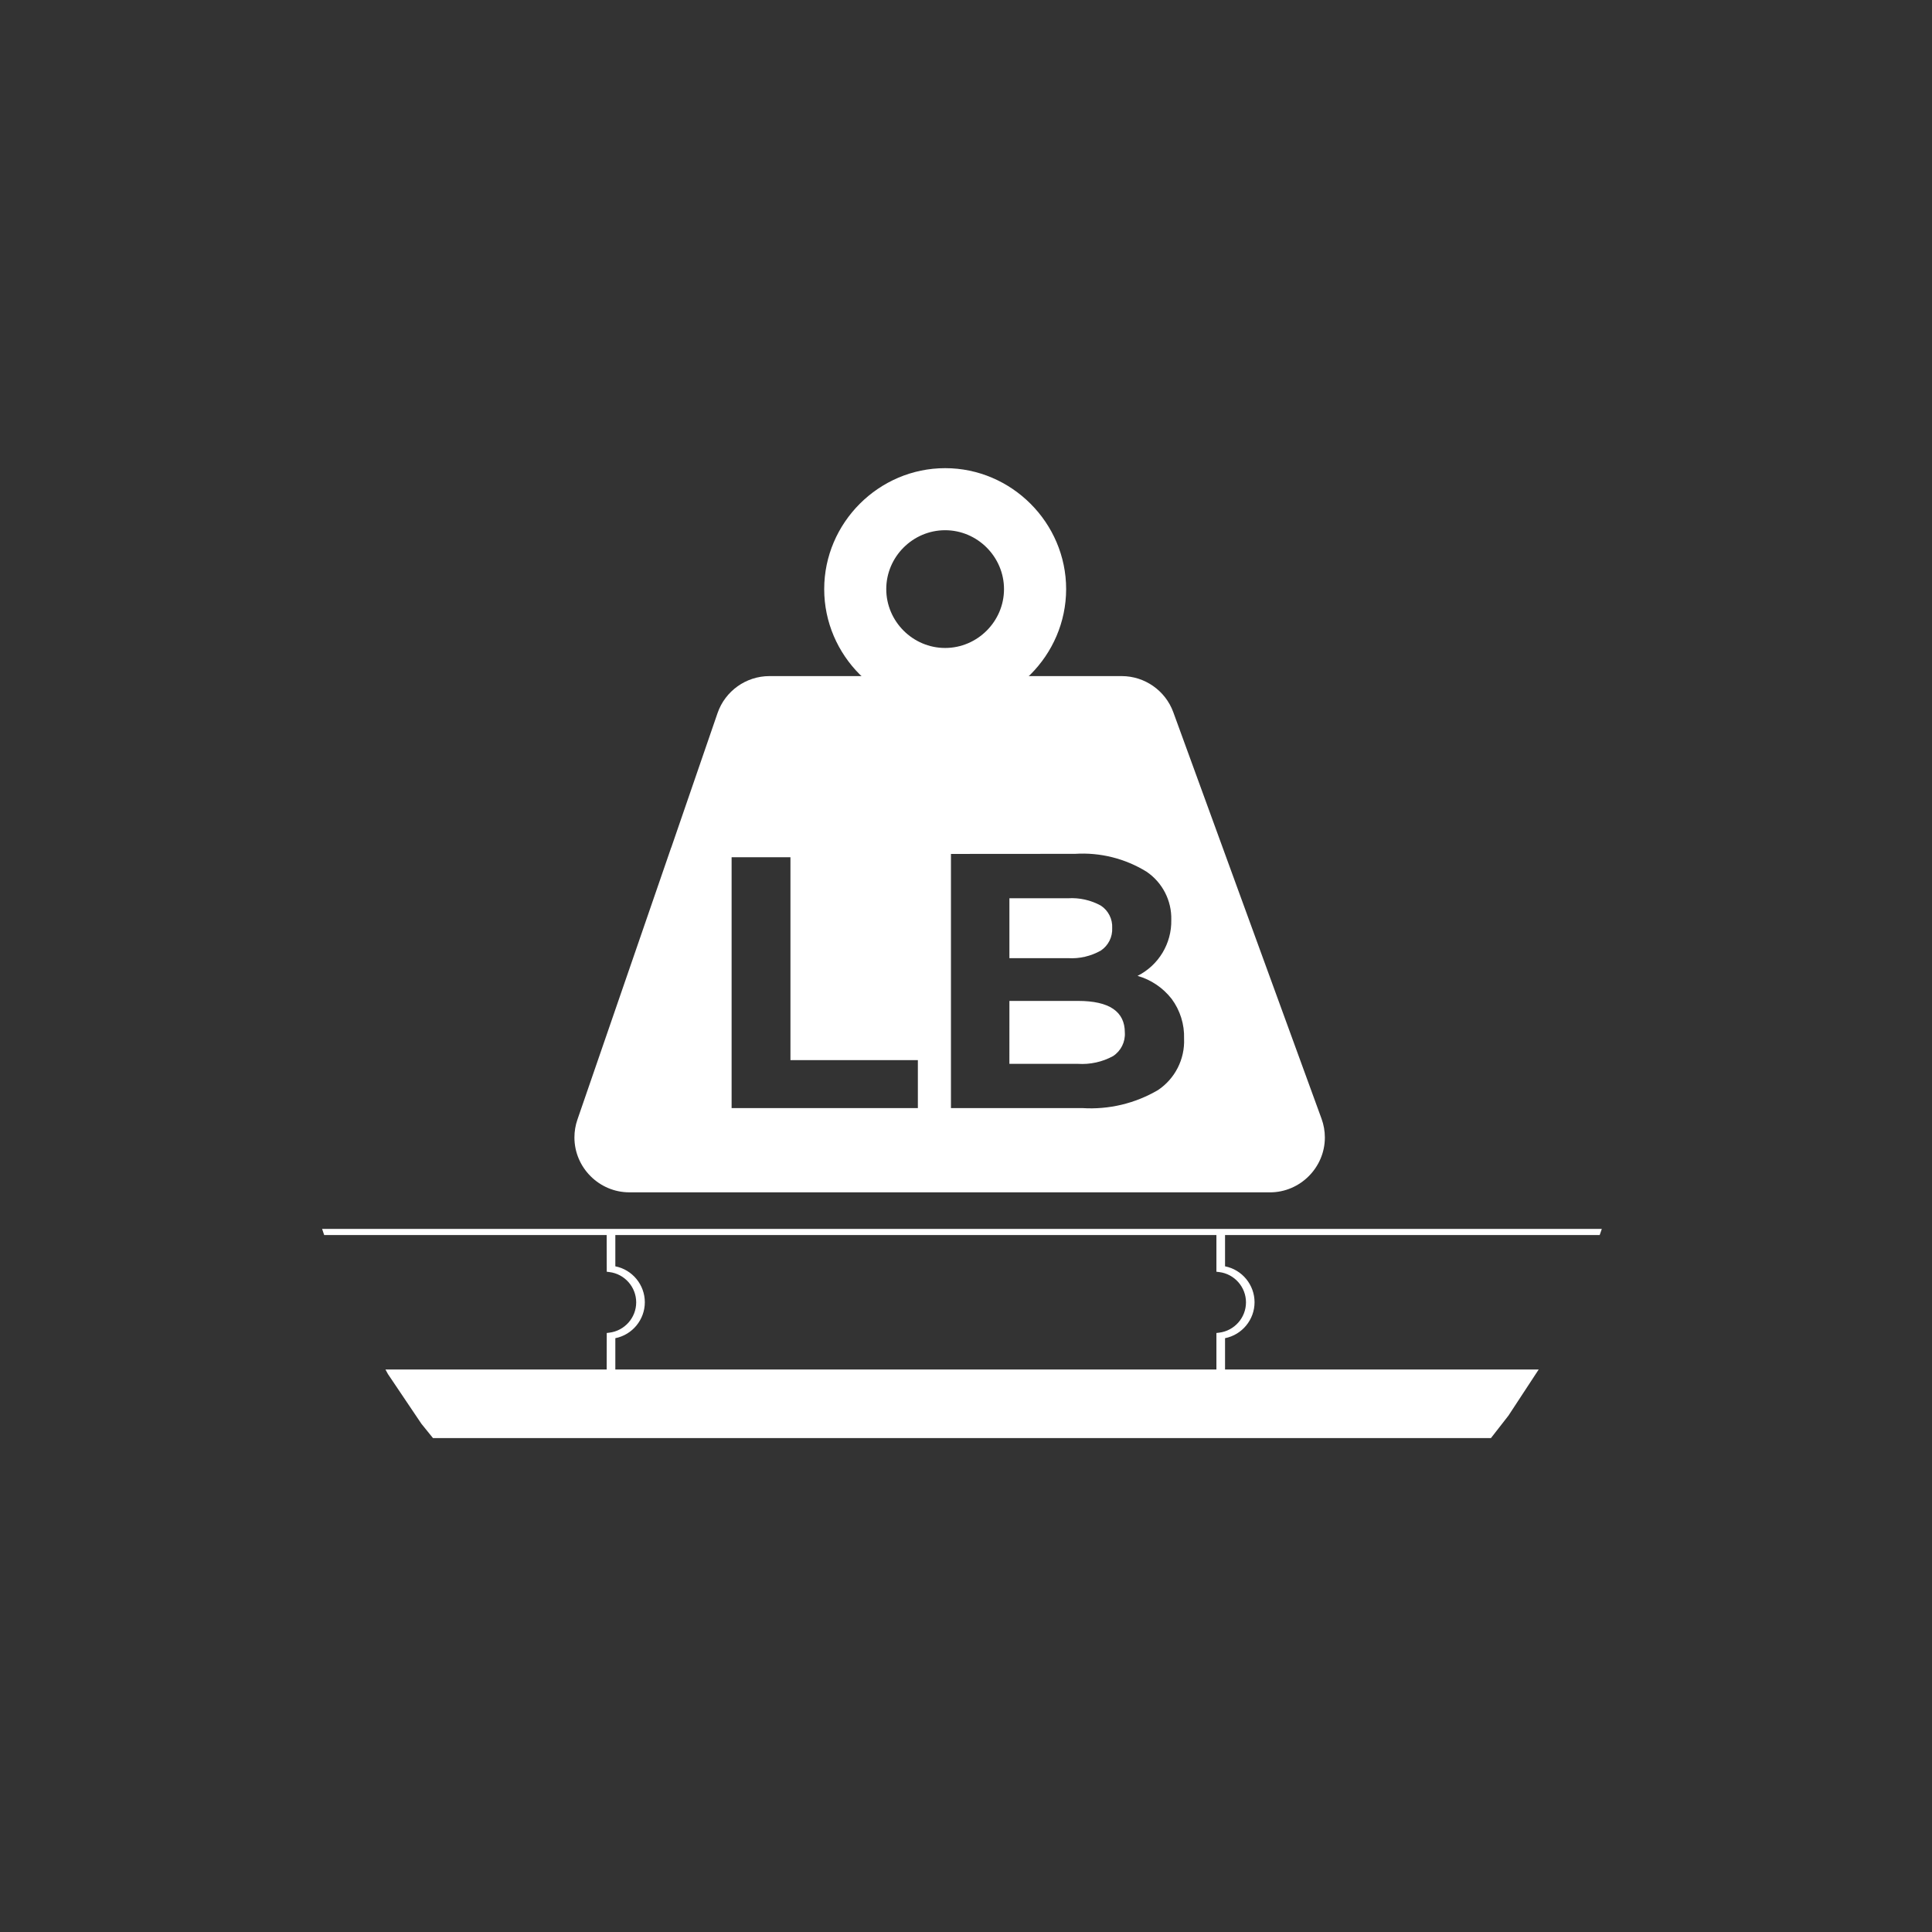
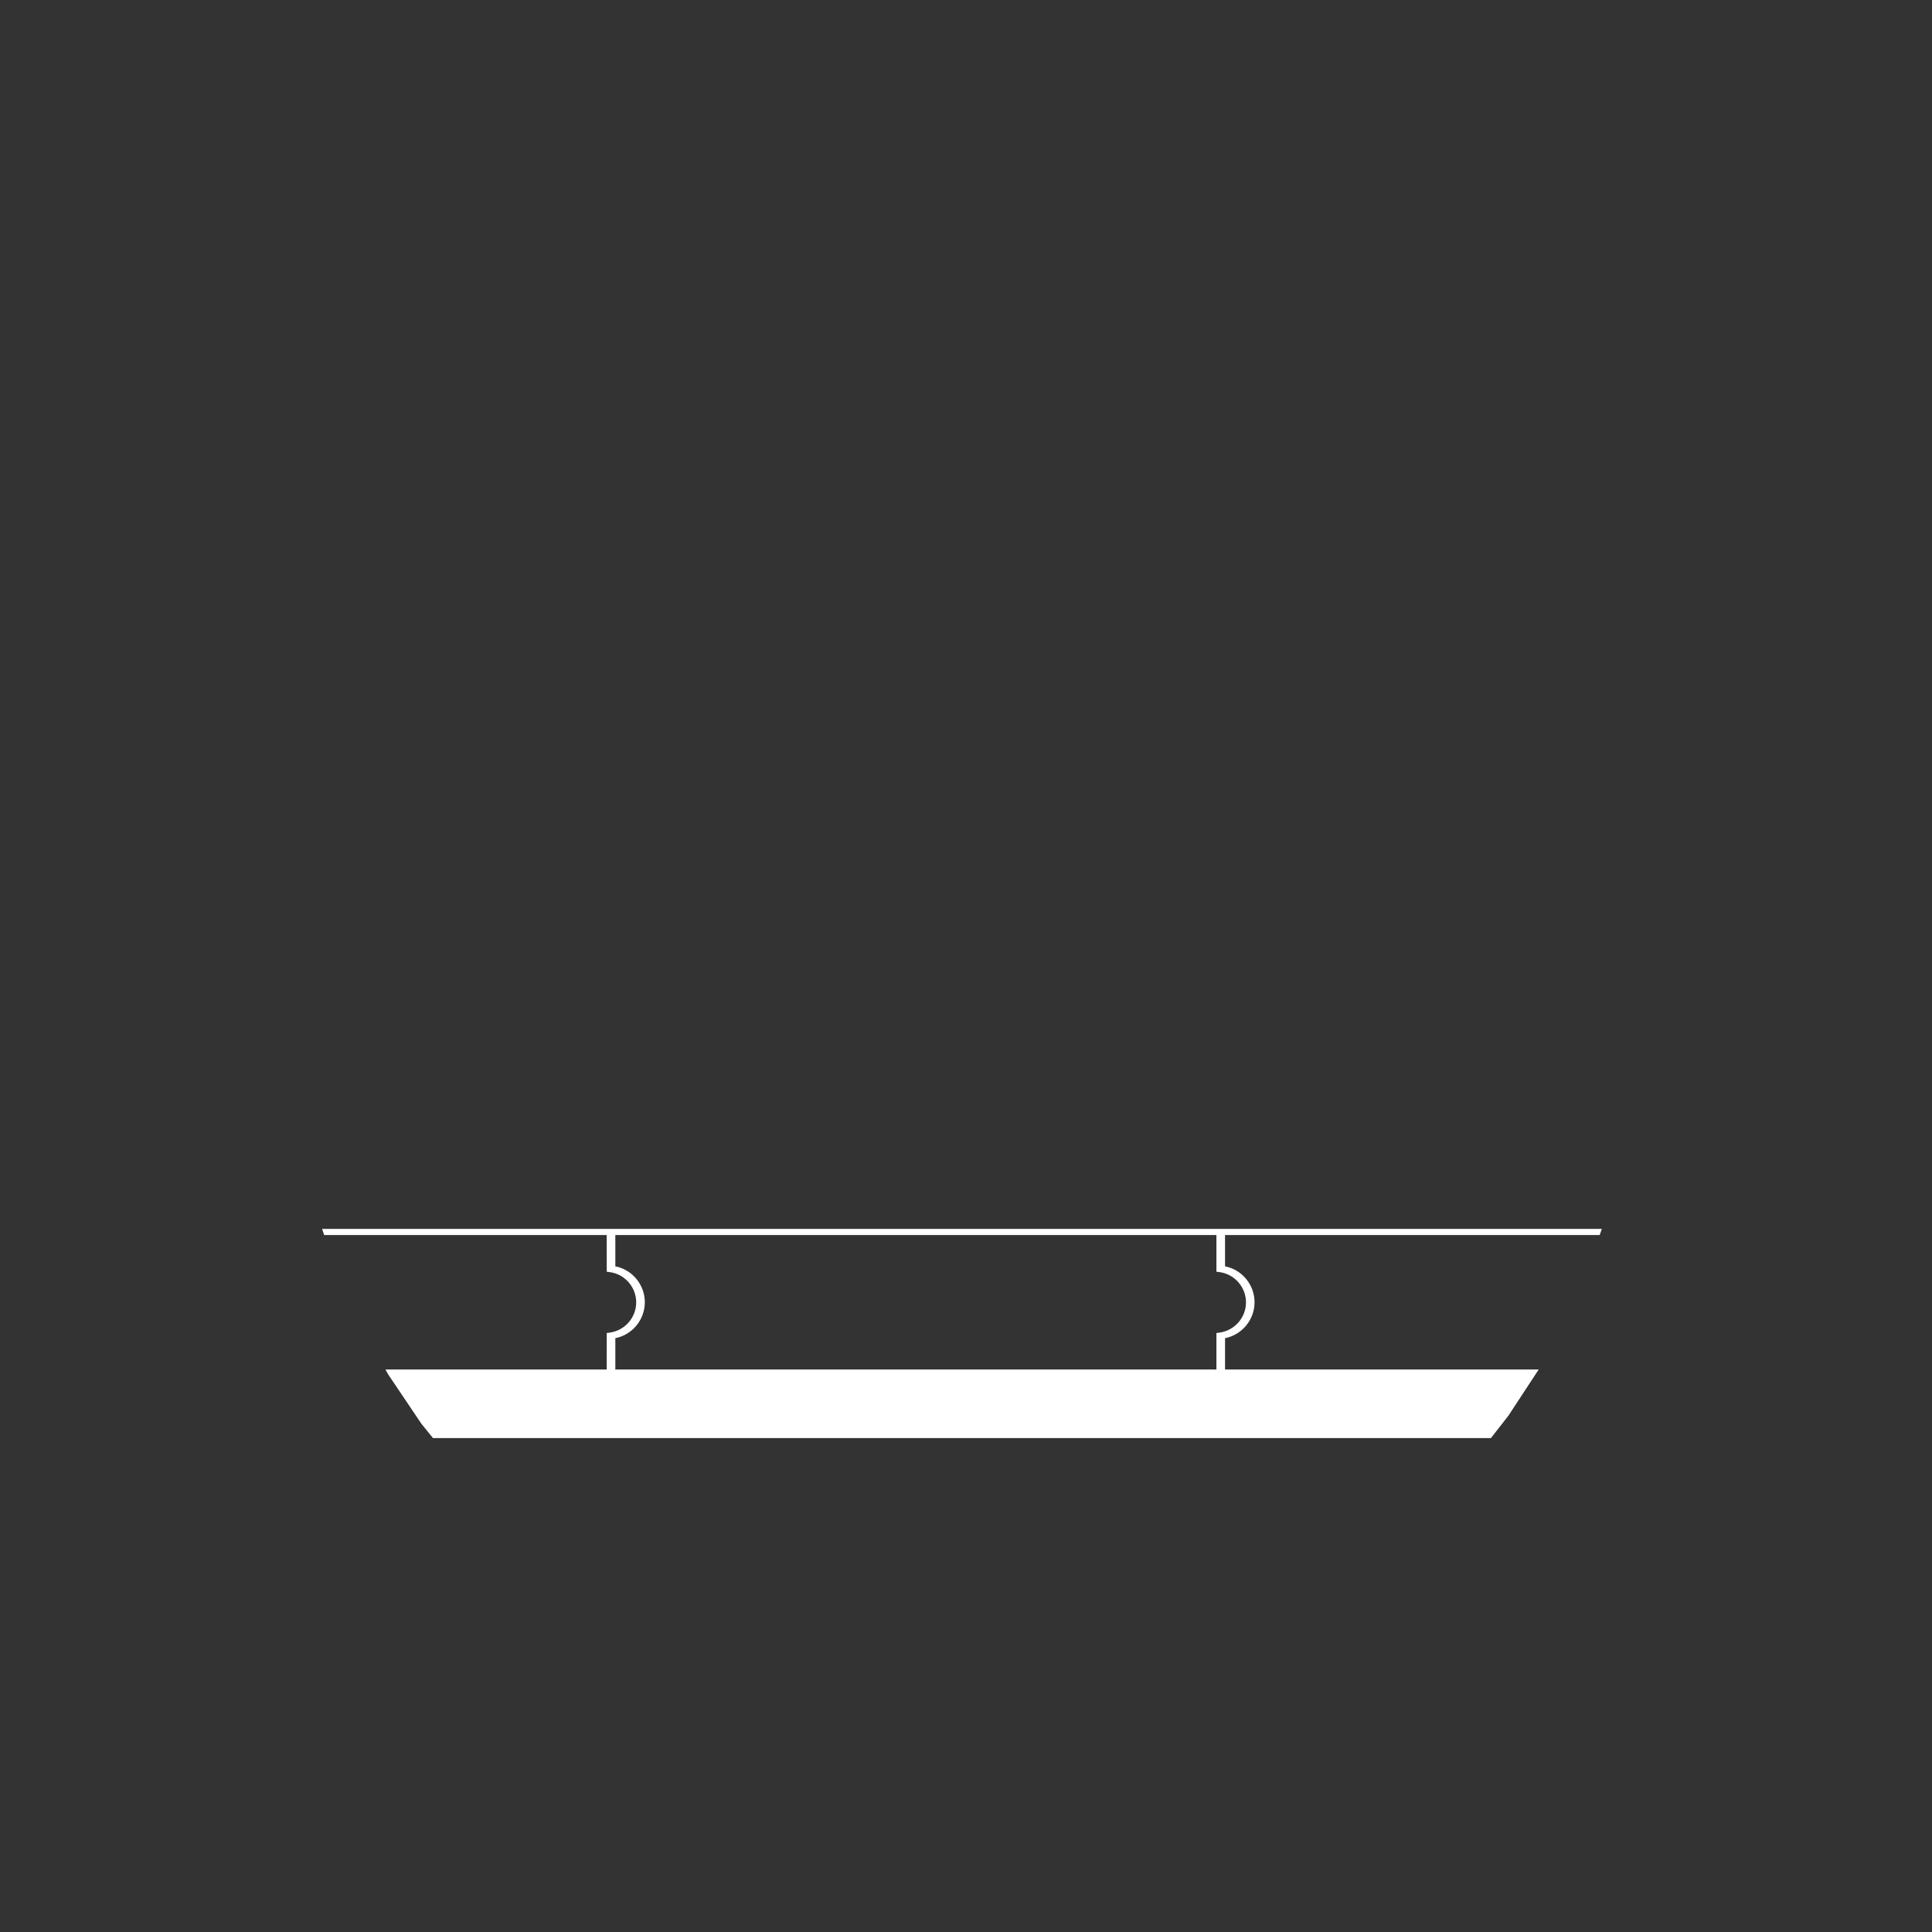
<svg xmlns="http://www.w3.org/2000/svg" width="100%" height="100%" viewBox="0 0 150 150" version="1.1" xml:space="preserve" style="fill-rule:evenodd;clip-rule:evenodd;stroke-linejoin:round;stroke-miterlimit:2;">
  <rect x="0" y="0" width="150" height="150" fill="#333333" stroke="none" />
  <g transform="matrix(1,0,0,1,18.881,27.431)">
    <g transform="matrix(1,0,0,1,-18.881,-23.016)">
      <path d="M47.59,93.91C47.595,93.911 47.6,93.912 47.606,93.913L47.59,93.91ZM47.621,99.483C47.616,99.484 47.611,99.485 47.606,99.486L47.621,99.483ZM47.637,99.48C47.631,99.481 47.626,99.482 47.621,99.483L47.637,99.48ZM94.983,99.478C94.977,99.479 94.972,99.481 94.966,99.482L94.983,99.478ZM47.736,99.456L47.706,99.464L47.736,99.456ZM95.051,99.462L95.052,99.462L95.051,99.462ZM47.752,99.452L47.751,99.452L47.752,99.452ZM47.774,99.446L47.775,99.446L47.774,99.446ZM47.79,99.441L47.785,99.443L47.79,99.441ZM47.82,99.433C47.814,99.435 47.808,99.436 47.802,99.438C47.808,99.436 47.814,99.435 47.82,99.433ZM47.906,99.406C47.883,99.414 47.859,99.421 47.835,99.428C47.859,99.421 47.883,99.414 47.906,99.406ZM95.203,99.419C95.2,99.42 95.197,99.421 95.194,99.422C95.197,99.421 95.2,99.42 95.203,99.419ZM95.232,99.41C95.227,99.411 95.222,99.413 95.218,99.414L95.232,99.41ZM95.269,99.397C95.26,99.4 95.252,99.403 95.243,99.406L95.269,99.397ZM47.973,99.383C47.966,99.386 47.96,99.388 47.953,99.39L47.973,99.383ZM48.011,99.369C48.006,99.371 48.002,99.373 47.997,99.375L48.011,99.369ZM95.351,99.368C95.347,99.37 95.344,99.371 95.341,99.372C95.344,99.371 95.347,99.37 95.351,99.368ZM95.372,99.361L95.37,99.361L95.372,99.361ZM95.438,99.334C95.43,99.337 95.422,99.341 95.414,99.344L95.438,99.334ZM48.111,99.33L48.104,99.333L48.111,99.33ZM95.468,99.322C95.461,99.324 95.454,99.327 95.447,99.33C95.454,99.327 95.461,99.324 95.468,99.322ZM48.14,99.318L48.114,99.329C48.123,99.325 48.132,99.322 48.14,99.318ZM95.665,99.228C95.606,99.259 95.545,99.288 95.484,99.315C95.548,99.287 95.611,99.257 95.672,99.225L95.665,99.228ZM48.238,99.274L48.201,99.291C48.213,99.285 48.226,99.28 48.238,99.274ZM48.28,99.254C48.273,99.257 48.266,99.26 48.259,99.264L48.28,99.254ZM48.316,99.235C48.32,99.233 48.324,99.231 48.327,99.229L48.316,99.235ZM48.376,99.204L48.371,99.206L48.376,99.204ZM95.733,99.192C95.728,99.195 95.724,99.197 95.719,99.2C95.724,99.197 95.728,99.195 95.733,99.192ZM95.759,99.177L95.746,99.185L95.759,99.177ZM48.468,99.152C48.463,99.154 48.459,99.157 48.454,99.159L48.468,99.152ZM95.831,99.135C95.825,99.139 95.818,99.143 95.812,99.147L95.831,99.135ZM95.921,99.078L95.892,99.097C95.902,99.091 95.912,99.084 95.921,99.078ZM48.571,99.088L48.557,99.097C48.561,99.094 48.566,99.091 48.571,99.088ZM48.611,99.061C48.603,99.066 48.594,99.072 48.586,99.078C48.594,99.072 48.603,99.067 48.611,99.061ZM95.977,99.04C95.974,99.042 95.97,99.045 95.966,99.047L95.977,99.04ZM47.542,99.042C47.54,99.043 47.537,99.043 47.535,99.043L47.542,99.042ZM94.89,99.041C94.894,99.041 94.899,99.04 94.903,99.039L94.89,99.041ZM94.92,99.037L94.913,99.038L94.92,99.037ZM47.577,99.037L47.575,99.038L47.577,99.037ZM48.647,99.036C48.651,99.034 48.655,99.031 48.659,99.028L48.647,99.036ZM47.672,99.021C47.665,99.022 47.659,99.024 47.652,99.025L47.672,99.021ZM48.708,98.992C48.695,99.002 48.683,99.011 48.67,99.02C48.685,99.009 48.699,98.999 48.714,98.988L48.708,98.992ZM95.064,99.01L95.059,99.011L95.064,99.01ZM47.75,99.005C47.746,99.005 47.743,99.006 47.74,99.007L47.75,99.005ZM95.088,99.005L95.08,99.007L95.088,99.005ZM95.115,98.999C95.112,98.999 95.109,99 95.106,99.001C95.109,99 95.112,98.999 95.115,98.999ZM47.777,98.998C47.774,98.999 47.77,99 47.766,99.001L47.777,98.998ZM95.133,98.994C95.135,98.994 95.137,98.993 95.14,98.993L95.133,98.994ZM96.043,98.993C96.046,98.991 96.048,98.989 96.051,98.987L96.043,98.993ZM47.826,98.986L47.827,98.986L47.826,98.986ZM95.192,98.979C95.188,98.98 95.183,98.981 95.179,98.982C95.183,98.981 95.188,98.98 95.192,98.979ZM47.851,98.979C47.847,98.98 47.843,98.981 47.839,98.982L47.851,98.979ZM95.2,98.977L95.196,98.978L95.2,98.977ZM48.735,98.972L48.731,98.975L48.735,98.972ZM95.228,98.969C95.222,98.97 95.217,98.972 95.211,98.974C95.217,98.972 95.222,98.97 95.228,98.969ZM47.885,98.97C47.883,98.97 47.881,98.971 47.879,98.971C47.881,98.971 47.883,98.97 47.885,98.97ZM48.783,98.935C48.77,98.945 48.758,98.955 48.746,98.964C48.758,98.955 48.77,98.945 48.783,98.935ZM47.949,98.95C47.941,98.952 47.933,98.955 47.925,98.958C47.933,98.955 47.941,98.952 47.949,98.95ZM95.278,98.953C95.282,98.952 95.286,98.951 95.29,98.95L95.278,98.953ZM95.354,98.928C95.336,98.934 95.317,98.941 95.299,98.947C95.317,98.941 95.336,98.934 95.354,98.928ZM48.014,98.928C48,98.933 47.986,98.938 47.973,98.942C47.986,98.938 48,98.933 48.014,98.928ZM48.053,98.914C48.041,98.918 48.029,98.923 48.017,98.927L48.053,98.914ZM95.529,98.857C95.473,98.883 95.416,98.906 95.357,98.927C95.418,98.905 95.477,98.881 95.535,98.855L95.529,98.857ZM48.829,98.898C48.826,98.9 48.824,98.902 48.821,98.904C48.824,98.902 48.826,98.9 48.829,98.898ZM48.128,98.884C48.115,98.889 48.103,98.894 48.09,98.899L48.097,98.897C48.109,98.892 48.122,98.887 48.134,98.882L48.128,98.884ZM48.886,98.849C48.873,98.861 48.859,98.873 48.845,98.885C48.859,98.873 48.873,98.861 48.886,98.849ZM48.195,98.855C48.179,98.862 48.162,98.87 48.145,98.877C48.16,98.871 48.175,98.864 48.189,98.857L48.195,98.855ZM96.219,98.852L96.214,98.856L96.219,98.852ZM95.59,98.829C95.576,98.836 95.561,98.843 95.547,98.85C95.561,98.843 95.576,98.836 95.59,98.829ZM96.25,98.825L96.231,98.841C96.237,98.835 96.244,98.83 96.25,98.825ZM48.308,98.8C48.292,98.809 48.276,98.817 48.259,98.825C48.276,98.817 48.292,98.809 48.308,98.8ZM95.644,98.802C95.631,98.809 95.618,98.816 95.604,98.822C95.62,98.815 95.635,98.807 95.65,98.799L95.644,98.802ZM48.966,98.777L48.958,98.785L48.966,98.777ZM48.34,98.783C48.344,98.781 48.347,98.779 48.351,98.777L48.34,98.783ZM95.691,98.777C95.689,98.778 95.687,98.779 95.685,98.78C95.687,98.779 95.689,98.778 95.691,98.777ZM96.295,98.783C96.298,98.78 96.302,98.777 96.305,98.774L96.295,98.783ZM49.017,98.728C49.008,98.737 48.999,98.746 48.99,98.755L49.017,98.728ZM49.044,98.701L49.047,98.699L49.044,98.701ZM48.494,98.693L48.496,98.691L48.494,98.693ZM48.546,98.658C48.532,98.668 48.517,98.678 48.502,98.688C48.517,98.678 48.532,98.668 48.546,98.658ZM95.884,98.66L95.857,98.678L95.884,98.66ZM49.082,98.662L49.078,98.666L49.082,98.662ZM48.566,98.645C48.562,98.647 48.559,98.65 48.555,98.652L48.566,98.645ZM95.906,98.645C95.902,98.647 95.899,98.65 95.895,98.652L95.906,98.645ZM96.472,98.603C96.463,98.613 96.453,98.623 96.444,98.633C96.453,98.623 96.463,98.613 96.472,98.603ZM49.121,98.62L49.117,98.625L49.121,98.62ZM49.131,98.61C49.133,98.607 49.135,98.605 49.137,98.603L49.131,98.61ZM48.662,98.575C48.657,98.579 48.652,98.583 48.647,98.587L48.662,98.575ZM96.002,98.575C95.999,98.578 95.995,98.58 95.992,98.583L96.002,98.575ZM96.498,98.573C96.497,98.575 96.495,98.577 96.493,98.579C96.495,98.577 96.497,98.575 96.498,98.573ZM48.678,98.562C48.675,98.565 48.671,98.568 48.668,98.571L48.678,98.562ZM96.016,98.564L96.009,98.57L96.016,98.564ZM49.173,98.562L49.171,98.564L49.173,98.562ZM96.529,98.538C96.526,98.541 96.524,98.544 96.521,98.547C96.524,98.544 96.526,98.541 96.529,98.538ZM48.768,98.488C48.752,98.503 48.735,98.517 48.718,98.53C48.735,98.517 48.752,98.503 48.768,98.488ZM49.215,98.513C49.217,98.51 49.218,98.508 49.22,98.506L49.215,98.513ZM96.58,98.475C96.573,98.484 96.567,98.492 96.56,98.501L96.58,98.475ZM96.107,98.489L96.103,98.493L96.107,98.489ZM48.783,98.475L48.776,98.481L48.783,98.475ZM49.246,98.474L49.243,98.477L49.246,98.474ZM49.264,98.452L49.258,98.459C49.26,98.456 49.262,98.454 49.264,98.452ZM48.916,98.35C48.883,98.383 48.85,98.415 48.816,98.446C48.85,98.415 48.883,98.383 48.916,98.35ZM96.172,98.431C96.168,98.435 96.163,98.439 96.159,98.443C96.163,98.439 96.168,98.435 96.172,98.431ZM96.295,98.308C96.258,98.348 96.219,98.387 96.179,98.424C96.221,98.385 96.261,98.345 96.3,98.303L96.295,98.308ZM49.307,98.395C49.301,98.403 49.294,98.412 49.288,98.421C49.294,98.412 49.301,98.403 49.307,98.395ZM96.649,98.386C96.644,98.393 96.638,98.4 96.633,98.407C96.638,98.4 96.644,98.393 96.649,98.386ZM49.317,98.381C49.316,98.383 49.314,98.385 49.313,98.387C49.314,98.385 49.316,98.383 49.317,98.381ZM96.678,98.346C96.673,98.352 96.669,98.358 96.664,98.365C96.669,98.358 96.673,98.352 96.678,98.346ZM48.925,98.34L48.921,98.344L48.925,98.34ZM96.692,98.326L96.687,98.332L96.692,98.326ZM48.946,98.318L48.94,98.325L48.946,98.318ZM49.358,98.324C49.361,98.32 49.363,98.317 49.365,98.313L49.358,98.324ZM48.96,98.303L48.949,98.315C48.952,98.311 48.956,98.307 48.96,98.303ZM49.428,98.219C49.409,98.248 49.391,98.276 49.371,98.305C49.392,98.274 49.412,98.244 49.432,98.213L49.428,98.219ZM96.709,98.301C96.711,98.299 96.712,98.296 96.714,98.294L96.709,98.301ZM48.972,98.29C48.974,98.288 48.976,98.286 48.978,98.284L48.972,98.29ZM49.008,98.249C49.007,98.251 49.005,98.253 49.004,98.254C49.005,98.253 49.007,98.251 49.008,98.249ZM96.353,98.245C96.349,98.249 96.345,98.253 96.341,98.257L96.353,98.245ZM49.018,98.238C49.021,98.235 49.023,98.232 49.026,98.23L49.018,98.238ZM96.388,98.202C96.385,98.206 96.382,98.21 96.378,98.214L96.388,98.202ZM49.448,98.187C49.446,98.189 49.445,98.192 49.444,98.194C49.445,98.192 49.446,98.189 49.448,98.187ZM96.422,98.16C96.414,98.171 96.405,98.182 96.396,98.192C96.405,98.182 96.414,98.171 96.422,98.16ZM49.08,98.163C49.073,98.172 49.066,98.181 49.059,98.19C49.066,98.181 49.073,98.172 49.08,98.163ZM49.475,98.142L49.459,98.169C49.464,98.16 49.469,98.151 49.475,98.142ZM49.1,98.138L49.092,98.147L49.1,98.138ZM96.472,98.096C96.459,98.113 96.446,98.13 96.432,98.147C96.446,98.13 96.459,98.113 96.472,98.096ZM49.128,98.1L49.105,98.132C49.113,98.121 49.12,98.111 49.128,98.1ZM96.843,98.084C96.837,98.095 96.83,98.107 96.824,98.119C96.83,98.107 96.837,98.096 96.843,98.084ZM49.5,98.099L49.494,98.108L49.5,98.099ZM96.491,98.068C96.49,98.07 96.489,98.072 96.488,98.074C96.489,98.072 96.49,98.07 96.491,98.068ZM49.153,98.066C49.151,98.07 49.148,98.073 49.146,98.077C49.148,98.073 49.151,98.07 49.153,98.066ZM96.853,98.066L96.849,98.074L96.853,98.066ZM49.548,98.01C49.54,98.026 49.531,98.042 49.522,98.058C49.531,98.042 49.54,98.026 49.548,98.01ZM49.171,98.041C49.169,98.043 49.168,98.045 49.167,98.047C49.168,98.045 49.169,98.043 49.171,98.041ZM96.514,98.036L96.506,98.047C96.509,98.044 96.512,98.04 96.514,98.036ZM49.187,98.017C49.186,98.02 49.184,98.022 49.182,98.025L49.187,98.017ZM96.537,98.003C96.532,98.01 96.528,98.016 96.524,98.022C96.528,98.016 96.532,98.01 96.537,98.003ZM49.197,98.003L49.196,98.003L49.197,98.003ZM96.596,97.909C96.582,97.933 96.567,97.956 96.552,97.98C96.567,97.956 96.582,97.933 96.596,97.909ZM96.937,97.901C96.925,97.927 96.913,97.952 96.9,97.978C96.913,97.952 96.925,97.927 96.937,97.901ZM49.585,97.937L49.579,97.948L49.585,97.937ZM49.253,97.914L49.232,97.948L49.253,97.914ZM49.643,97.81C49.627,97.848 49.61,97.885 49.593,97.921C49.61,97.885 49.627,97.848 49.643,97.81ZM96.64,97.834C96.627,97.856 96.614,97.878 96.601,97.901C96.613,97.88 96.625,97.86 96.636,97.839L96.64,97.834ZM49.285,97.859C49.278,97.872 49.27,97.885 49.263,97.898C49.27,97.885 49.278,97.872 49.285,97.859ZM96.956,97.859C96.955,97.862 96.953,97.865 96.952,97.869L96.956,97.859ZM49.294,97.843C49.296,97.84 49.298,97.837 49.3,97.834L49.294,97.843ZM49.66,97.77C49.655,97.78 49.651,97.79 49.647,97.8C49.651,97.79 49.655,97.78 49.66,97.77ZM49.321,97.795C49.322,97.792 49.323,97.79 49.325,97.787L49.321,97.795ZM96.688,97.741C96.682,97.753 96.676,97.765 96.67,97.777C96.676,97.765 96.682,97.753 96.688,97.741ZM96.691,97.735C96.692,97.732 96.694,97.73 96.695,97.728L96.691,97.735ZM97.024,97.694C97.019,97.707 97.015,97.719 97.01,97.732C97.015,97.719 97.019,97.707 97.024,97.694ZM49.69,97.692C49.687,97.699 49.685,97.706 49.682,97.713L49.69,97.692ZM96.706,97.703C96.705,97.706 96.704,97.708 96.703,97.71C96.704,97.708 96.705,97.706 96.706,97.703ZM97.065,97.577C97.054,97.611 97.042,97.644 97.03,97.678C97.042,97.644 97.054,97.611 97.065,97.577ZM96.723,97.668L96.722,97.671L96.723,97.668ZM49.382,97.67C49.383,97.667 49.385,97.664 49.386,97.662L49.382,97.67ZM96.765,97.57C96.757,97.589 96.749,97.608 96.741,97.628C96.749,97.608 96.757,97.589 96.765,97.57ZM49.415,97.594L49.408,97.611C49.41,97.605 49.413,97.6 49.415,97.594ZM49.733,97.57L49.725,97.592C49.728,97.584 49.73,97.577 49.733,97.57ZM49.741,97.543L49.738,97.553L49.741,97.543ZM97.086,97.511C97.082,97.524 97.078,97.538 97.073,97.551L97.086,97.511ZM96.786,97.516L96.783,97.524L96.786,97.516ZM96.796,97.489C96.793,97.495 96.791,97.502 96.788,97.509L96.796,97.489ZM97.097,97.474C97.095,97.479 97.094,97.483 97.093,97.487L97.097,97.474ZM96.811,97.444L96.806,97.459C96.808,97.454 96.809,97.449 96.811,97.444ZM49.474,97.436C49.472,97.443 49.469,97.45 49.467,97.457C49.469,97.45 49.472,97.443 49.474,97.436ZM49.789,97.371C49.784,97.393 49.778,97.415 49.772,97.437C49.778,97.415 49.784,97.393 49.789,97.371ZM97.118,97.393C97.118,97.395 97.117,97.398 97.117,97.4C97.117,97.398 97.118,97.395 97.118,97.393ZM97.128,97.356C97.127,97.36 97.126,97.363 97.125,97.367L97.128,97.356ZM97.134,97.329C97.135,97.325 97.135,97.322 97.136,97.318L97.134,97.329ZM97.147,97.266C97.145,97.279 97.142,97.293 97.139,97.306C97.142,97.29 97.146,97.274 97.149,97.258L97.147,97.266ZM49.81,97.276C49.809,97.283 49.807,97.29 49.806,97.297C49.807,97.29 49.809,97.283 49.81,97.276ZM96.866,97.257C96.863,97.268 96.861,97.278 96.858,97.288C96.861,97.278 96.863,97.268 96.866,97.257ZM49.523,97.267L49.522,97.272L49.523,97.267ZM49.82,97.228C49.817,97.242 49.815,97.256 49.812,97.27C49.814,97.259 49.816,97.247 49.818,97.236L49.82,97.228ZM49.525,97.258C49.526,97.256 49.527,97.253 49.527,97.251L49.525,97.258ZM96.875,97.218C96.874,97.222 96.873,97.226 96.872,97.23L96.875,97.218ZM49.54,97.196L49.538,97.204L49.54,97.196ZM97.163,97.182C97.163,97.185 97.162,97.187 97.162,97.19C97.162,97.187 97.163,97.185 97.163,97.182ZM96.892,97.138C96.888,97.156 96.885,97.174 96.881,97.192L96.882,97.185C96.886,97.169 96.889,97.154 96.892,97.138ZM49.831,97.167L49.83,97.173L49.831,97.167ZM97.169,97.144L97.165,97.169C97.167,97.161 97.168,97.152 97.169,97.144ZM49.556,97.118C49.555,97.121 49.555,97.123 49.554,97.125C49.555,97.123 49.555,97.121 49.556,97.118ZM49.843,97.091C49.841,97.098 49.84,97.106 49.839,97.114C49.84,97.106 49.841,97.098 49.843,97.091ZM96.914,96.998C96.91,97.035 96.904,97.072 96.897,97.109C96.904,97.072 96.91,97.035 96.914,96.998ZM49.563,97.075C49.561,97.085 49.56,97.095 49.558,97.105C49.56,97.095 49.561,97.085 49.563,97.075ZM97.183,97.051C97.182,97.058 97.181,97.065 97.18,97.071C97.181,97.065 97.182,97.058 97.183,97.051ZM49.848,97.049C49.848,97.053 49.847,97.057 49.847,97.061C49.847,97.057 49.848,97.053 49.848,97.049ZM49.573,97.009C49.572,97.017 49.571,97.025 49.57,97.032C49.571,97.024 49.572,97.017 49.573,97.009ZM49.853,97.006L49.851,97.024C49.852,97.018 49.852,97.012 49.853,97.006ZM97.191,96.975C97.19,96.985 97.189,96.996 97.188,97.006L97.191,96.975ZM96.917,96.98L96.916,96.989L96.917,96.98ZM49.584,96.908C49.583,96.927 49.581,96.945 49.579,96.963L49.579,96.956C49.581,96.94 49.583,96.924 49.584,96.908ZM49.861,96.922C49.861,96.927 49.86,96.932 49.86,96.937C49.86,96.932 49.861,96.927 49.861,96.922ZM49.864,96.873C49.864,96.885 49.863,96.897 49.862,96.908C49.863,96.894 49.864,96.88 49.865,96.865L49.864,96.873ZM96.926,96.887C96.927,96.883 96.927,96.878 96.927,96.874L96.926,96.887ZM97.2,96.857C97.2,96.867 97.199,96.877 97.198,96.887C97.199,96.877 97.2,96.867 97.2,96.857ZM49.868,96.795L49.867,96.825C49.867,96.815 49.868,96.805 49.868,96.795ZM96.933,96.762C96.933,96.769 96.933,96.776 96.932,96.783C96.933,96.776 96.933,96.769 96.933,96.762ZM49.87,96.724C49.869,96.743 49.869,96.763 49.868,96.783C49.869,96.763 49.869,96.743 49.87,96.724ZM97.204,96.763C97.204,96.767 97.204,96.77 97.204,96.774L97.204,96.763ZM49.594,96.701C49.594,96.724 49.594,96.747 49.593,96.77C49.594,96.749 49.594,96.728 49.594,96.708L49.594,96.701ZM96.934,96.712C96.934,96.719 96.934,96.726 96.934,96.734C96.934,96.727 96.934,96.719 96.934,96.712ZM96.934,96.677C96.934,96.683 96.934,96.688 96.934,96.694L96.934,96.677ZM96.933,96.623C96.933,96.627 96.933,96.632 96.933,96.636C96.933,96.632 96.933,96.627 96.933,96.623ZM49.868,96.614C49.868,96.611 49.868,96.608 49.868,96.605L49.868,96.614ZM97.202,96.589C97.203,96.596 97.203,96.603 97.203,96.61L97.202,96.589ZM49.592,96.595C49.592,96.598 49.592,96.602 49.592,96.605C49.592,96.602 49.592,96.598 49.592,96.595ZM96.931,96.569C96.931,96.573 96.931,96.577 96.931,96.581L96.931,96.569ZM49.866,96.56C49.866,96.556 49.866,96.553 49.866,96.55L49.866,96.56ZM97.194,96.456C97.196,96.473 97.197,96.491 97.198,96.508C97.197,96.491 97.196,96.473 97.194,96.456ZM49.861,96.476L49.862,96.485L49.861,96.476ZM96.917,96.408C96.919,96.429 96.922,96.45 96.924,96.471C96.922,96.45 96.919,96.429 96.917,96.408ZM49.858,96.445C49.858,96.441 49.857,96.437 49.857,96.433L49.858,96.445ZM49.576,96.404C49.577,96.407 49.577,96.41 49.577,96.413C49.577,96.41 49.577,96.407 49.576,96.404ZM96.914,96.386L96.915,96.397L96.914,96.386ZM49.573,96.378L49.574,96.39L49.573,96.378ZM97.182,96.347C97.184,96.359 97.185,96.371 97.187,96.383C97.185,96.371 97.184,96.359 97.182,96.347ZM49.848,96.347C49.848,96.352 49.849,96.357 49.85,96.362C49.849,96.357 49.848,96.352 49.848,96.347ZM49.563,96.309C49.565,96.324 49.567,96.338 49.569,96.353C49.567,96.338 49.565,96.324 49.563,96.309ZM49.845,96.326L49.846,96.332L49.845,96.326ZM49.842,96.301L49.844,96.316C49.843,96.311 49.842,96.306 49.842,96.301ZM49.837,96.27C49.838,96.274 49.838,96.278 49.839,96.282L49.837,96.27ZM49.556,96.273L49.557,96.278L49.556,96.273ZM96.897,96.276L96.896,96.269L96.897,96.276ZM49.544,96.209C49.547,96.225 49.55,96.24 49.553,96.255C49.55,96.242 49.548,96.229 49.545,96.216L49.544,96.209ZM97.164,96.222L97.165,96.229L97.164,96.222ZM49.826,96.202C49.826,96.206 49.827,96.211 49.828,96.215L49.826,96.202ZM97.158,96.187C97.159,96.192 97.159,96.197 97.16,96.201L97.158,96.187ZM96.878,96.183C96.879,96.187 96.88,96.19 96.881,96.194L96.878,96.183ZM49.527,96.137L49.536,96.176C49.533,96.163 49.53,96.15 49.527,96.137ZM96.866,96.13C96.868,96.139 96.87,96.148 96.872,96.157C96.87,96.148 96.868,96.139 96.866,96.13ZM49.809,96.119L49.811,96.129L49.809,96.119ZM49.523,96.118L49.525,96.126L49.523,96.118ZM49.475,95.953C49.492,96.006 49.508,96.06 49.522,96.114C49.508,96.06 49.492,96.006 49.475,95.953ZM49.804,96.096L49.805,96.096L49.804,96.096ZM97.138,96.091C97.138,96.088 97.137,96.085 97.136,96.081L97.138,96.091ZM96.854,96.085L96.855,96.089L96.854,96.085ZM97.129,96.051L97.133,96.069C97.132,96.063 97.131,96.057 97.129,96.051ZM97.119,96.011C97.121,96.018 97.123,96.024 97.124,96.031C97.123,96.024 97.121,96.018 97.119,96.011ZM97.108,95.966L97.11,95.975L97.108,95.966ZM49.74,95.852C49.751,95.888 49.762,95.924 49.771,95.961C49.762,95.924 49.751,95.888 49.74,95.852ZM49.465,95.924L49.465,95.925L49.465,95.924ZM96.805,95.925C96.804,95.923 96.803,95.92 96.802,95.918L96.805,95.925ZM96.785,95.871L96.788,95.877L96.785,95.871ZM96.783,95.864C96.782,95.861 96.781,95.858 96.78,95.855L96.783,95.864ZM49.432,95.836L49.435,95.842L49.432,95.836ZM49.737,95.842C49.735,95.838 49.734,95.834 49.733,95.83L49.737,95.842ZM97.063,95.816C97.065,95.823 97.067,95.83 97.07,95.836C97.067,95.83 97.065,95.823 97.063,95.816ZM49.725,95.805C49.723,95.801 49.722,95.798 49.721,95.794L49.725,95.805ZM49.389,95.732C49.395,95.746 49.401,95.759 49.407,95.773C49.4,95.757 49.393,95.742 49.386,95.726L49.389,95.732ZM96.737,95.75L96.739,95.755L96.737,95.75ZM97.023,95.702L97.027,95.714L97.023,95.702ZM49.347,95.645C49.358,95.667 49.369,95.69 49.38,95.713C49.369,95.69 49.358,95.667 49.347,95.645ZM49.665,95.644C49.67,95.657 49.675,95.67 49.68,95.683L49.665,95.644ZM96.695,95.66L96.701,95.672L96.695,95.66ZM97.002,95.648C97.003,95.652 97.005,95.656 97.007,95.66C97.005,95.656 97.003,95.652 97.002,95.648ZM96.656,95.583C96.659,95.59 96.662,95.596 96.666,95.603C96.662,95.596 96.659,95.59 96.656,95.583ZM49.642,95.588C49.643,95.591 49.645,95.594 49.646,95.597C49.645,95.594 49.643,95.591 49.642,95.588ZM96.652,95.577L96.654,95.581L96.652,95.577ZM49.287,95.531C49.288,95.533 49.289,95.535 49.29,95.537C49.289,95.535 49.288,95.533 49.287,95.531ZM96.936,95.496C96.941,95.506 96.945,95.516 96.95,95.526C96.945,95.516 96.941,95.506 96.936,95.496ZM49.253,95.474L49.262,95.489C49.259,95.484 49.256,95.479 49.253,95.474ZM96.595,95.476C96.596,95.479 96.598,95.482 96.6,95.485L96.595,95.476ZM49.583,95.458L49.588,95.468L49.583,95.458ZM49.574,95.44C49.572,95.437 49.57,95.433 49.569,95.43L49.574,95.44ZM49.229,95.434L49.231,95.438L49.229,95.434ZM96.894,95.411C96.896,95.414 96.897,95.417 96.899,95.42L96.894,95.411ZM96.546,95.399L96.551,95.406L96.546,95.399ZM49.185,95.368L49.195,95.382C49.192,95.377 49.189,95.373 49.185,95.368ZM96.514,95.352L96.523,95.365C96.52,95.36 96.517,95.356 96.514,95.352ZM96.492,95.32C96.497,95.327 96.502,95.334 96.507,95.341C96.502,95.334 96.497,95.327 96.492,95.32ZM49.5,95.301C49.507,95.314 49.515,95.327 49.522,95.34C49.515,95.327 49.507,95.314 49.5,95.301ZM49.154,95.323C49.158,95.328 49.162,95.334 49.165,95.339C49.162,95.333 49.158,95.328 49.154,95.323ZM96.842,95.314L96.847,95.323L96.842,95.314ZM49.122,95.278C49.129,95.288 49.136,95.298 49.144,95.308L49.122,95.278ZM96.469,95.288C96.474,95.295 96.479,95.302 96.484,95.308L96.469,95.288ZM49.475,95.257L49.489,95.282C49.484,95.274 49.48,95.266 49.475,95.257ZM96.809,95.256C96.813,95.263 96.817,95.27 96.821,95.277C96.817,95.27 96.813,95.263 96.809,95.256ZM96.455,95.27L96.457,95.272L96.455,95.27ZM49.1,95.249L49.103,95.254L49.1,95.249ZM49.077,95.221C49.081,95.225 49.085,95.23 49.088,95.235L49.077,95.221ZM96.42,95.224C96.422,95.227 96.424,95.229 96.426,95.232C96.424,95.229 96.422,95.227 96.42,95.224ZM49.449,95.214C49.451,95.218 49.454,95.222 49.456,95.226C49.454,95.222 49.451,95.218 49.449,95.214ZM96.405,95.206L96.409,95.211L96.405,95.206ZM49.432,95.187L49.442,95.203C49.439,95.198 49.435,95.192 49.432,95.187ZM49.035,95.169C49.043,95.179 49.051,95.189 49.059,95.199C49.051,95.189 49.043,95.179 49.035,95.169ZM96.384,95.18C96.388,95.185 96.392,95.19 96.396,95.194C96.392,95.19 96.388,95.185 96.384,95.18ZM96.364,95.156C96.369,95.162 96.375,95.169 96.38,95.175C96.375,95.169 96.369,95.162 96.364,95.156ZM49.021,95.153L49.029,95.163L49.021,95.153ZM48.985,95.112C48.983,95.109 48.98,95.106 48.978,95.104L48.985,95.112ZM96.711,95.102L96.717,95.111L96.711,95.102ZM48.967,95.092C48.965,95.089 48.962,95.087 48.96,95.084L48.967,95.092ZM49.362,95.081L49.368,95.09L49.362,95.081ZM96.689,95.07L96.694,95.078L96.689,95.07ZM49.318,95.02C49.331,95.038 49.344,95.056 49.357,95.074C49.344,95.056 49.331,95.038 49.318,95.02ZM48.945,95.068L48.947,95.071L48.945,95.068ZM96.68,95.057C96.681,95.059 96.683,95.061 96.684,95.063C96.683,95.061 96.681,95.059 96.68,95.057ZM48.897,95.019L48.923,95.046C48.915,95.037 48.906,95.028 48.897,95.019ZM96.653,95.02L96.663,95.033C96.66,95.029 96.656,95.024 96.653,95.02ZM49.307,95.005L49.309,95.008L49.307,95.005ZM48.867,94.99C48.87,94.993 48.873,94.995 48.876,94.998L48.867,94.99ZM96.21,94.992L96.214,94.997L96.21,94.992ZM96.618,94.973L96.625,94.982L96.618,94.973ZM49.264,94.948C49.272,94.959 49.28,94.969 49.288,94.98C49.28,94.969 49.272,94.958 49.264,94.948ZM96.172,94.956C96.175,94.959 96.178,94.962 96.181,94.965C96.178,94.962 96.175,94.959 96.172,94.956ZM49.249,94.929C49.25,94.931 49.252,94.933 49.253,94.935C49.252,94.933 49.25,94.931 49.249,94.929ZM96.139,94.926C96.143,94.929 96.146,94.933 96.15,94.936C96.146,94.933 96.143,94.929 96.139,94.926ZM49.225,94.9C49.231,94.907 49.237,94.914 49.243,94.921L49.225,94.9ZM96.018,94.825C96.054,94.853 96.089,94.882 96.124,94.913C96.088,94.881 96.051,94.85 96.013,94.821L96.018,94.825ZM48.765,94.896C48.767,94.898 48.768,94.899 48.77,94.901C48.768,94.899 48.767,94.898 48.765,94.896ZM96.547,94.884C96.55,94.887 96.552,94.89 96.555,94.893L96.547,94.884ZM49.173,94.838C49.186,94.852 49.198,94.867 49.21,94.882C49.198,94.867 49.186,94.852 49.173,94.838ZM48.748,94.882C48.745,94.88 48.743,94.877 48.74,94.875L48.748,94.882ZM48.706,94.847C48.714,94.854 48.722,94.86 48.73,94.867L48.706,94.847ZM96.503,94.832C96.505,94.834 96.506,94.836 96.508,94.838C96.506,94.836 96.505,94.834 96.503,94.832ZM49.142,94.802C49.151,94.812 49.16,94.823 49.169,94.833L49.142,94.802ZM48.683,94.829C48.68,94.826 48.676,94.824 48.673,94.821L48.683,94.829ZM96.471,94.795C96.476,94.801 96.481,94.807 96.487,94.813C96.481,94.807 96.476,94.801 96.471,94.795ZM95.973,94.791L95.979,94.795L95.973,94.791ZM49.122,94.78C49.123,94.782 49.125,94.784 49.127,94.786C49.125,94.784 49.123,94.782 49.122,94.78ZM95.963,94.783L95.968,94.787L95.963,94.783ZM49.083,94.739C49.094,94.75 49.105,94.762 49.116,94.773C49.105,94.762 49.094,94.75 49.083,94.739ZM96.417,94.737C96.424,94.744 96.43,94.751 96.437,94.758L96.417,94.737ZM49.045,94.7C49.056,94.711 49.068,94.722 49.078,94.734C49.067,94.722 49.056,94.711 49.045,94.7ZM95.869,94.717L95.874,94.721L95.869,94.717ZM95.854,94.708C95.851,94.706 95.848,94.704 95.845,94.702L95.854,94.708ZM48.511,94.706L48.509,94.705L48.511,94.706ZM49.023,94.677C49.029,94.683 49.036,94.69 49.042,94.697L49.023,94.677ZM95.805,94.676C95.81,94.68 95.816,94.683 95.822,94.687C95.816,94.683 95.81,94.68 95.805,94.676ZM95.776,94.659L95.782,94.662L95.776,94.659ZM48.392,94.633C48.401,94.638 48.41,94.643 48.419,94.648C48.41,94.643 48.401,94.638 48.392,94.633ZM95.734,94.634C95.742,94.639 95.75,94.644 95.759,94.648C95.75,94.644 95.742,94.639 95.734,94.634ZM48.966,94.622C48.973,94.629 48.98,94.635 48.986,94.641C48.98,94.635 48.973,94.629 48.966,94.622ZM48.357,94.613C48.368,94.62 48.38,94.626 48.391,94.632C48.378,94.625 48.364,94.618 48.351,94.61L48.357,94.613ZM95.691,94.61C95.704,94.618 95.717,94.625 95.73,94.632C95.717,94.625 95.704,94.618 95.691,94.61ZM96.261,94.585C96.272,94.595 96.283,94.605 96.294,94.615C96.285,94.607 96.276,94.598 96.267,94.59L96.261,94.585ZM48.935,94.594C48.941,94.599 48.947,94.605 48.953,94.61L48.935,94.594ZM95.682,94.605C95.679,94.604 95.676,94.602 95.673,94.601L95.682,94.605ZM48.327,94.597L48.328,94.598L48.327,94.597ZM95.659,94.593C95.656,94.591 95.653,94.59 95.65,94.588L95.659,94.593ZM48.28,94.573C48.292,94.579 48.304,94.585 48.315,94.591L48.28,94.573ZM95.614,94.57C95.621,94.573 95.628,94.577 95.635,94.581C95.628,94.577 95.621,94.573 95.614,94.57ZM48.886,94.55L48.895,94.558L48.886,94.55ZM96.221,94.55C96.223,94.552 96.225,94.553 96.227,94.555C96.225,94.553 96.223,94.552 96.221,94.55ZM48.226,94.547C48.228,94.548 48.23,94.549 48.233,94.55L48.226,94.547ZM95.502,94.518C95.521,94.526 95.541,94.535 95.559,94.544C95.54,94.535 95.521,94.526 95.502,94.518ZM96.057,94.417C96.11,94.457 96.162,94.499 96.212,94.542C96.16,94.497 96.106,94.454 96.051,94.413L96.057,94.417ZM95.486,94.511C95.49,94.513 95.493,94.514 95.496,94.516L95.486,94.511ZM95.348,94.458C95.394,94.474 95.438,94.491 95.482,94.509C95.438,94.491 95.394,94.474 95.348,94.458ZM48.828,94.501L48.837,94.509L48.828,94.501ZM48.783,94.464C48.795,94.474 48.807,94.483 48.818,94.493C48.807,94.483 48.795,94.474 48.783,94.464ZM47.949,94.438C47.968,94.444 47.987,94.45 48.006,94.457C47.987,94.45 47.968,94.444 47.949,94.438ZM95.344,94.456C95.341,94.455 95.338,94.454 95.335,94.453L95.344,94.456ZM95.303,94.442C95.311,94.445 95.319,94.448 95.327,94.45C95.319,94.448 95.311,94.445 95.303,94.442ZM95.289,94.438C95.292,94.439 95.294,94.439 95.297,94.44L95.289,94.438ZM48.734,94.426C48.738,94.429 48.742,94.432 48.745,94.435C48.742,94.432 48.738,94.429 48.734,94.426ZM95.253,94.426L95.258,94.428L95.253,94.426ZM47.918,94.428L47.915,94.427L47.918,94.428ZM48.714,94.412L48.728,94.422C48.723,94.419 48.719,94.415 48.714,94.412ZM47.883,94.417C47.879,94.416 47.876,94.415 47.872,94.414L47.883,94.417ZM95.214,94.415L95.223,94.417L95.214,94.415ZM47.849,94.408L47.856,94.41L47.849,94.408ZM95.19,94.408L95.195,94.409L95.19,94.408ZM96.001,94.377C96.015,94.386 96.028,94.396 96.042,94.406C96.028,94.396 96.015,94.386 96.001,94.377ZM47.78,94.39L47.804,94.396C47.796,94.394 47.788,94.392 47.78,94.39ZM95.133,94.393C95.135,94.394 95.137,94.394 95.14,94.395C95.137,94.394 95.135,94.394 95.133,94.393ZM47.763,94.386C47.76,94.385 47.756,94.384 47.753,94.384L47.763,94.386ZM95.086,94.382C95.089,94.383 95.091,94.383 95.093,94.384C95.091,94.383 95.089,94.383 95.086,94.382ZM47.726,94.378C47.73,94.378 47.734,94.379 47.738,94.38L47.726,94.378ZM95.064,94.377C95.068,94.378 95.071,94.379 95.075,94.379C95.071,94.379 95.068,94.378 95.064,94.377ZM48.669,94.379C48.666,94.377 48.662,94.374 48.659,94.372L48.669,94.379ZM95.05,94.374L95.056,94.375L95.05,94.374ZM47.672,94.367L47.686,94.369C47.681,94.368 47.677,94.367 47.672,94.367ZM95.012,94.367C95.016,94.367 95.019,94.368 95.023,94.369L95.012,94.367ZM48.61,94.338C48.622,94.346 48.634,94.354 48.646,94.362C48.634,94.354 48.622,94.346 48.61,94.338ZM47.639,94.36C47.637,94.36 47.634,94.36 47.631,94.359L47.639,94.36ZM94.93,94.352C94.937,94.353 94.943,94.354 94.95,94.355C94.943,94.354 94.937,94.353 94.93,94.352ZM95.927,94.326C95.94,94.334 95.953,94.343 95.965,94.351C95.95,94.341 95.936,94.331 95.921,94.321L95.927,94.326ZM47.575,94.35C47.571,94.349 47.567,94.349 47.563,94.348L47.575,94.35ZM48.579,94.317C48.576,94.316 48.574,94.314 48.571,94.312L48.579,94.317ZM48.494,94.263C48.514,94.276 48.535,94.289 48.556,94.302C48.537,94.29 48.519,94.279 48.5,94.267L48.494,94.263ZM95.829,94.263C95.849,94.275 95.868,94.287 95.887,94.3C95.868,94.287 95.849,94.275 95.829,94.263ZM95.782,94.235C95.792,94.241 95.802,94.247 95.812,94.253C95.802,94.247 95.792,94.241 95.782,94.235ZM48.376,94.196C48.398,94.208 48.42,94.22 48.441,94.232L48.435,94.229C48.415,94.217 48.396,94.207 48.376,94.196ZM95.736,94.209C95.74,94.211 95.744,94.214 95.749,94.216C95.744,94.214 95.74,94.211 95.736,94.209ZM95.679,94.178C95.692,94.185 95.705,94.192 95.717,94.199C95.702,94.191 95.687,94.183 95.672,94.175L95.679,94.178ZM48.334,94.174C48.347,94.18 48.359,94.187 48.371,94.193C48.357,94.185 48.342,94.178 48.327,94.17L48.334,94.174ZM48.287,94.149C48.296,94.154 48.306,94.159 48.316,94.164L48.287,94.149ZM48.238,94.126C48.245,94.129 48.253,94.133 48.26,94.136L48.238,94.126ZM48.147,94.085C48.164,94.092 48.18,94.099 48.197,94.107C48.178,94.098 48.159,94.09 48.14,94.082L48.147,94.085ZM95.468,94.078C95.473,94.08 95.477,94.082 95.482,94.084C95.477,94.082 95.473,94.08 95.468,94.078ZM48.106,94.067L48.112,94.07L48.106,94.067ZM95.437,94.065L95.448,94.069L95.437,94.065ZM48.01,94.03C48.041,94.041 48.072,94.053 48.102,94.066C48.072,94.053 48.041,94.041 48.01,94.03ZM95.378,94.042C95.381,94.043 95.383,94.044 95.386,94.044C95.383,94.044 95.381,94.043 95.378,94.042ZM95.357,94.033C95.359,94.034 95.362,94.035 95.364,94.036C95.362,94.035 95.359,94.034 95.357,94.033ZM95.277,94.005C95.296,94.011 95.315,94.018 95.333,94.025C95.317,94.019 95.301,94.013 95.284,94.007L95.277,94.005ZM47.973,94.016L47.981,94.019L47.973,94.016ZM47.907,93.994C47.923,93.999 47.939,94.004 47.954,94.01C47.939,94.004 47.923,93.999 47.907,93.994ZM95.235,93.991L95.243,93.993L95.235,93.991ZM95.204,93.981L95.216,93.985L95.204,93.981ZM95.055,93.939C95.1,93.95 95.144,93.962 95.187,93.976C95.144,93.962 95.1,93.95 95.055,93.939ZM47.819,93.967C47.824,93.968 47.829,93.969 47.834,93.971L47.819,93.967ZM47.789,93.958C47.792,93.959 47.796,93.96 47.799,93.961L47.789,93.958ZM47.774,93.954L47.786,93.957L47.774,93.954ZM47.759,93.95C47.761,93.95 47.764,93.951 47.766,93.952C47.764,93.951 47.761,93.95 47.759,93.95ZM47.749,93.947C47.744,93.946 47.74,93.945 47.736,93.944L47.749,93.947ZM95.042,93.936L95.051,93.938L95.042,93.936ZM47.688,93.932L47.697,93.934L47.688,93.932ZM94.929,93.91C94.942,93.913 94.955,93.915 94.967,93.918L94.929,93.91ZM47.621,93.916L47.625,93.917L47.621,93.916ZM66.399,101.913L66.399,101.912L94.442,101.912L94.442,99.078L94.652,99.053C95.837,98.91 96.738,97.893 96.738,96.7C96.738,95.506 95.837,94.489 94.652,94.347L94.442,94.322L94.442,91.471L83.603,91.471L83.603,91.472L47.774,91.472L47.774,93.901C49.1,94.164 50.064,95.339 50.064,96.691C50.064,98.044 49.1,99.218 47.774,99.482L47.774,101.913L66.399,101.913ZM94.914,99.493L94.935,99.488C94.928,99.49 94.921,99.491 94.914,99.493ZM47.652,99.476L47.685,99.469C47.674,99.471 47.663,99.474 47.652,99.476ZM94.999,99.474C95.012,99.471 95.026,99.468 95.04,99.464C95.024,99.469 95.007,99.472 94.991,99.476L94.999,99.474ZM95.784,99.163C95.78,99.166 95.776,99.168 95.772,99.17L95.784,99.163ZM47.563,99.039L47.549,99.041L47.563,99.039ZM96.002,99.022C95.996,99.027 95.99,99.031 95.984,99.035L96.002,99.022ZM48.208,98.849C48.222,98.843 48.235,98.836 48.249,98.83C48.233,98.837 48.218,98.845 48.202,98.852L48.208,98.849ZM96.321,98.759C96.318,98.762 96.314,98.765 96.311,98.768L96.321,98.759ZM48.572,98.641L48.593,98.626C48.586,98.631 48.579,98.636 48.572,98.641ZM95.912,98.641L95.933,98.626C95.926,98.631 95.919,98.636 95.912,98.641ZM48.604,98.618L48.619,98.607C48.614,98.611 48.609,98.614 48.604,98.618ZM96.594,98.458C96.603,98.447 96.611,98.436 96.619,98.425C96.61,98.438 96.6,98.451 96.59,98.463L96.594,98.458ZM96.304,98.299L96.323,98.278C96.317,98.285 96.311,98.292 96.304,98.299ZM96.727,98.275C96.724,98.279 96.721,98.283 96.718,98.287L96.727,98.275ZM96.735,98.262C96.746,98.246 96.757,98.229 96.767,98.212L96.771,98.205C96.758,98.227 96.745,98.248 96.731,98.269L96.735,98.262ZM96.374,98.219C96.368,98.226 96.363,98.233 96.357,98.24L96.374,98.219ZM49.03,98.224L49.038,98.214L49.03,98.224ZM96.779,98.192C96.79,98.175 96.8,98.158 96.811,98.141C96.799,98.16 96.787,98.18 96.775,98.199L96.779,98.192ZM49.552,98.003L49.565,97.977C49.561,97.986 49.556,97.995 49.552,98.003ZM49.211,97.981L49.2,97.998L49.211,97.981ZM96.547,97.987C96.545,97.991 96.543,97.994 96.54,97.998L96.547,97.987ZM96.962,97.846C96.972,97.823 96.982,97.799 96.992,97.776C96.981,97.802 96.97,97.827 96.959,97.852L96.962,97.846ZM49.328,97.781L49.346,97.746C49.34,97.757 49.334,97.769 49.328,97.781ZM96.995,97.769L97.003,97.749C97,97.755 96.998,97.762 96.995,97.769ZM49.71,97.637C49.708,97.641 49.707,97.645 49.706,97.649L49.71,97.637ZM49.417,97.588L49.427,97.564C49.424,97.572 49.421,97.58 49.417,97.588ZM49.432,97.551L49.43,97.557L49.432,97.551ZM96.772,97.551L96.77,97.557L96.772,97.551ZM49.435,97.545L49.444,97.52C49.441,97.528 49.438,97.537 49.435,97.545ZM96.777,97.539L96.775,97.545L96.777,97.539ZM97.099,97.467L97.108,97.431C97.105,97.443 97.102,97.455 97.099,97.467ZM97.155,97.228C97.154,97.233 97.153,97.238 97.152,97.243L97.155,97.228ZM97.158,97.211C97.157,97.214 97.157,97.217 97.156,97.22L97.158,97.211ZM49.836,97.137L49.832,97.16L49.836,97.137ZM97.176,97.098C97.175,97.111 97.173,97.124 97.171,97.136L97.176,97.098ZM96.896,97.114C96.896,97.118 96.895,97.121 96.894,97.125L96.896,97.114ZM49.854,96.998L49.856,96.983L49.854,96.998ZM97.193,96.951L97.192,96.967L97.193,96.951ZM49.587,96.881C49.588,96.87 49.588,96.858 49.589,96.847L49.59,96.84C49.589,96.856 49.587,96.872 49.586,96.888L49.587,96.881ZM49.592,96.794C49.592,96.798 49.592,96.801 49.592,96.805L49.592,96.794ZM97.204,96.724L97.204,96.731L97.204,96.724ZM97.204,96.7L97.204,96.716L97.204,96.7ZM49.869,96.671C49.87,96.675 49.87,96.68 49.87,96.684L49.869,96.671ZM97.201,96.566L97.202,96.573L97.201,96.566ZM96.928,96.52C96.929,96.532 96.929,96.543 96.93,96.555L96.93,96.548C96.929,96.536 96.928,96.525 96.927,96.513L96.928,96.52ZM97.2,96.54C97.2,96.543 97.2,96.547 97.201,96.55L97.2,96.54ZM49.54,96.194C49.541,96.197 49.542,96.2 49.542,96.203L49.54,96.194ZM97.155,96.172C97.155,96.174 97.156,96.177 97.156,96.179L97.155,96.172ZM49.799,96.073C49.796,96.058 49.793,96.044 49.789,96.029C49.793,96.046 49.797,96.063 49.801,96.081L49.799,96.073ZM96.852,96.078L96.843,96.046C96.846,96.056 96.849,96.067 96.852,96.078ZM96.813,95.95C96.823,95.979 96.833,96.009 96.841,96.039L96.839,96.033C96.831,96.003 96.821,95.973 96.811,95.943L96.813,95.95ZM49.454,95.893L49.458,95.905L49.454,95.893ZM49.718,95.786L49.71,95.762C49.713,95.77 49.715,95.778 49.718,95.786ZM96.731,95.738C96.732,95.74 96.733,95.742 96.734,95.744L96.731,95.738ZM49.662,95.637L49.657,95.623C49.659,95.627 49.66,95.632 49.662,95.637ZM49.211,95.406L49.218,95.418L49.211,95.406ZM96.887,95.397L96.873,95.371C96.878,95.379 96.883,95.388 96.887,95.397ZM96.87,95.364L96.854,95.334C96.859,95.344 96.864,95.354 96.87,95.364ZM49.182,95.362L49.171,95.347C49.175,95.352 49.178,95.357 49.182,95.362ZM48.857,94.98C48.859,94.982 48.861,94.983 48.863,94.985L48.857,94.98ZM96.542,94.878L96.527,94.859C96.532,94.865 96.537,94.872 96.542,94.878ZM96.402,94.721C96.384,94.703 96.366,94.685 96.349,94.668L96.343,94.662C96.365,94.683 96.386,94.705 96.407,94.727L96.402,94.721ZM96.319,94.639C96.322,94.642 96.324,94.644 96.327,94.647L96.319,94.639ZM48.924,94.584L48.896,94.558C48.905,94.567 48.915,94.575 48.924,94.584ZM48.214,94.541C48.147,94.51 48.078,94.482 48.008,94.458C48.08,94.483 48.151,94.512 48.22,94.544L48.214,94.541ZM47.71,94.374C47.713,94.375 47.716,94.375 47.719,94.376L47.71,94.374ZM48.468,94.248C48.47,94.249 48.472,94.25 48.474,94.252L48.468,94.248ZM124.364,90.996L124.2,91.472L95.112,91.472L95.112,93.901C96.439,94.164 97.403,95.339 97.403,96.691C97.403,98.044 96.439,99.218 95.112,99.482L95.112,101.913L119.464,101.913L117.115,105.494L115.757,107.236L33.616,107.236L32.719,106.128L30.123,102.272L29.925,101.912L47.103,101.912L47.108,99.078L47.308,99.053C48.493,98.91 49.394,97.893 49.394,96.7C49.394,95.506 48.493,94.489 47.308,94.347L47.108,94.322L47.103,91.471L25.168,91.471L25.008,90.995L47.774,90.995L47.774,90.996L66.399,90.996L66.399,90.995L95.112,90.995L95.112,90.996L124.364,90.996Z" style="fill:white;" />
    </g>
    <g id="Path_30" transform="matrix(1,0,0,1,-593.548,-655.596)">
-       <path d="M648.05,669.331C648.049,669.331 648.048,669.331 648.047,669.331C645.539,669.331 643.476,671.394 643.476,673.902C643.476,676.41 645.539,678.473 648.047,678.473C650.554,678.473 652.617,676.411 652.618,673.904C652.617,671.397 650.557,669.334 648.05,669.331M648.05,683.297C642.898,683.297 638.658,679.057 638.658,673.905C638.658,668.753 642.898,664.513 648.05,664.513C653.202,664.513 657.442,668.753 657.442,673.905C657.435,679.055 653.2,683.29 648.05,683.297" style="fill:white;fill-rule:nonzero;" />
-     </g>
+       </g>
    <g id="Path_31" transform="matrix(1,0,0,1,-18.881,-23.016)">
-       <path d="M51.858,62.14L55.711,50.947C56.302,49.234 57.924,48.077 59.736,48.077L87.093,48.077C88.878,48.079 90.481,49.201 91.093,50.877L102.603,82.44C102.774,82.908 102.862,83.402 102.862,83.9C102.862,86.236 100.94,88.158 98.603,88.159L98.607,88.157L48.857,88.157C46.52,88.157 44.598,86.234 44.598,83.898C44.598,83.425 44.676,82.956 44.831,82.509L52.109,61.394L56.802,60.091L56.802,81.616L71.263,81.616L71.263,77.894L61.37,77.894L61.37,62.14L51.858,62.14ZM73.832,61.884L73.832,81.616L84.032,81.616C86.086,81.747 88.134,81.259 89.91,80.216C91.23,79.331 91.997,77.819 91.931,76.231C91.967,75.122 91.628,74.033 90.969,73.141C90.297,72.278 89.369,71.651 88.319,71.35C89.955,70.531 90.977,68.836 90.938,67.007C90.979,65.511 90.25,64.094 89.009,63.258C87.349,62.237 85.413,61.754 83.469,61.877L73.832,61.884ZM78.37,73.296L83.7,73.296C86.125,73.296 87.332,74.119 87.332,75.751C87.379,76.481 87.028,77.182 86.415,77.582C85.585,78.034 84.643,78.242 83.7,78.182L78.369,78.182L78.37,73.296ZM78.37,65.326L82.913,65.326C83.803,65.27 84.692,65.468 85.474,65.899C86.052,66.281 86.385,66.942 86.35,67.633C86.385,68.328 86.053,68.994 85.475,69.383C84.696,69.825 83.806,70.032 82.913,69.976L78.37,69.976L78.37,65.326Z" style="fill:white;fill-rule:nonzero;" />
-     </g>
+       </g>
  </g>
</svg>